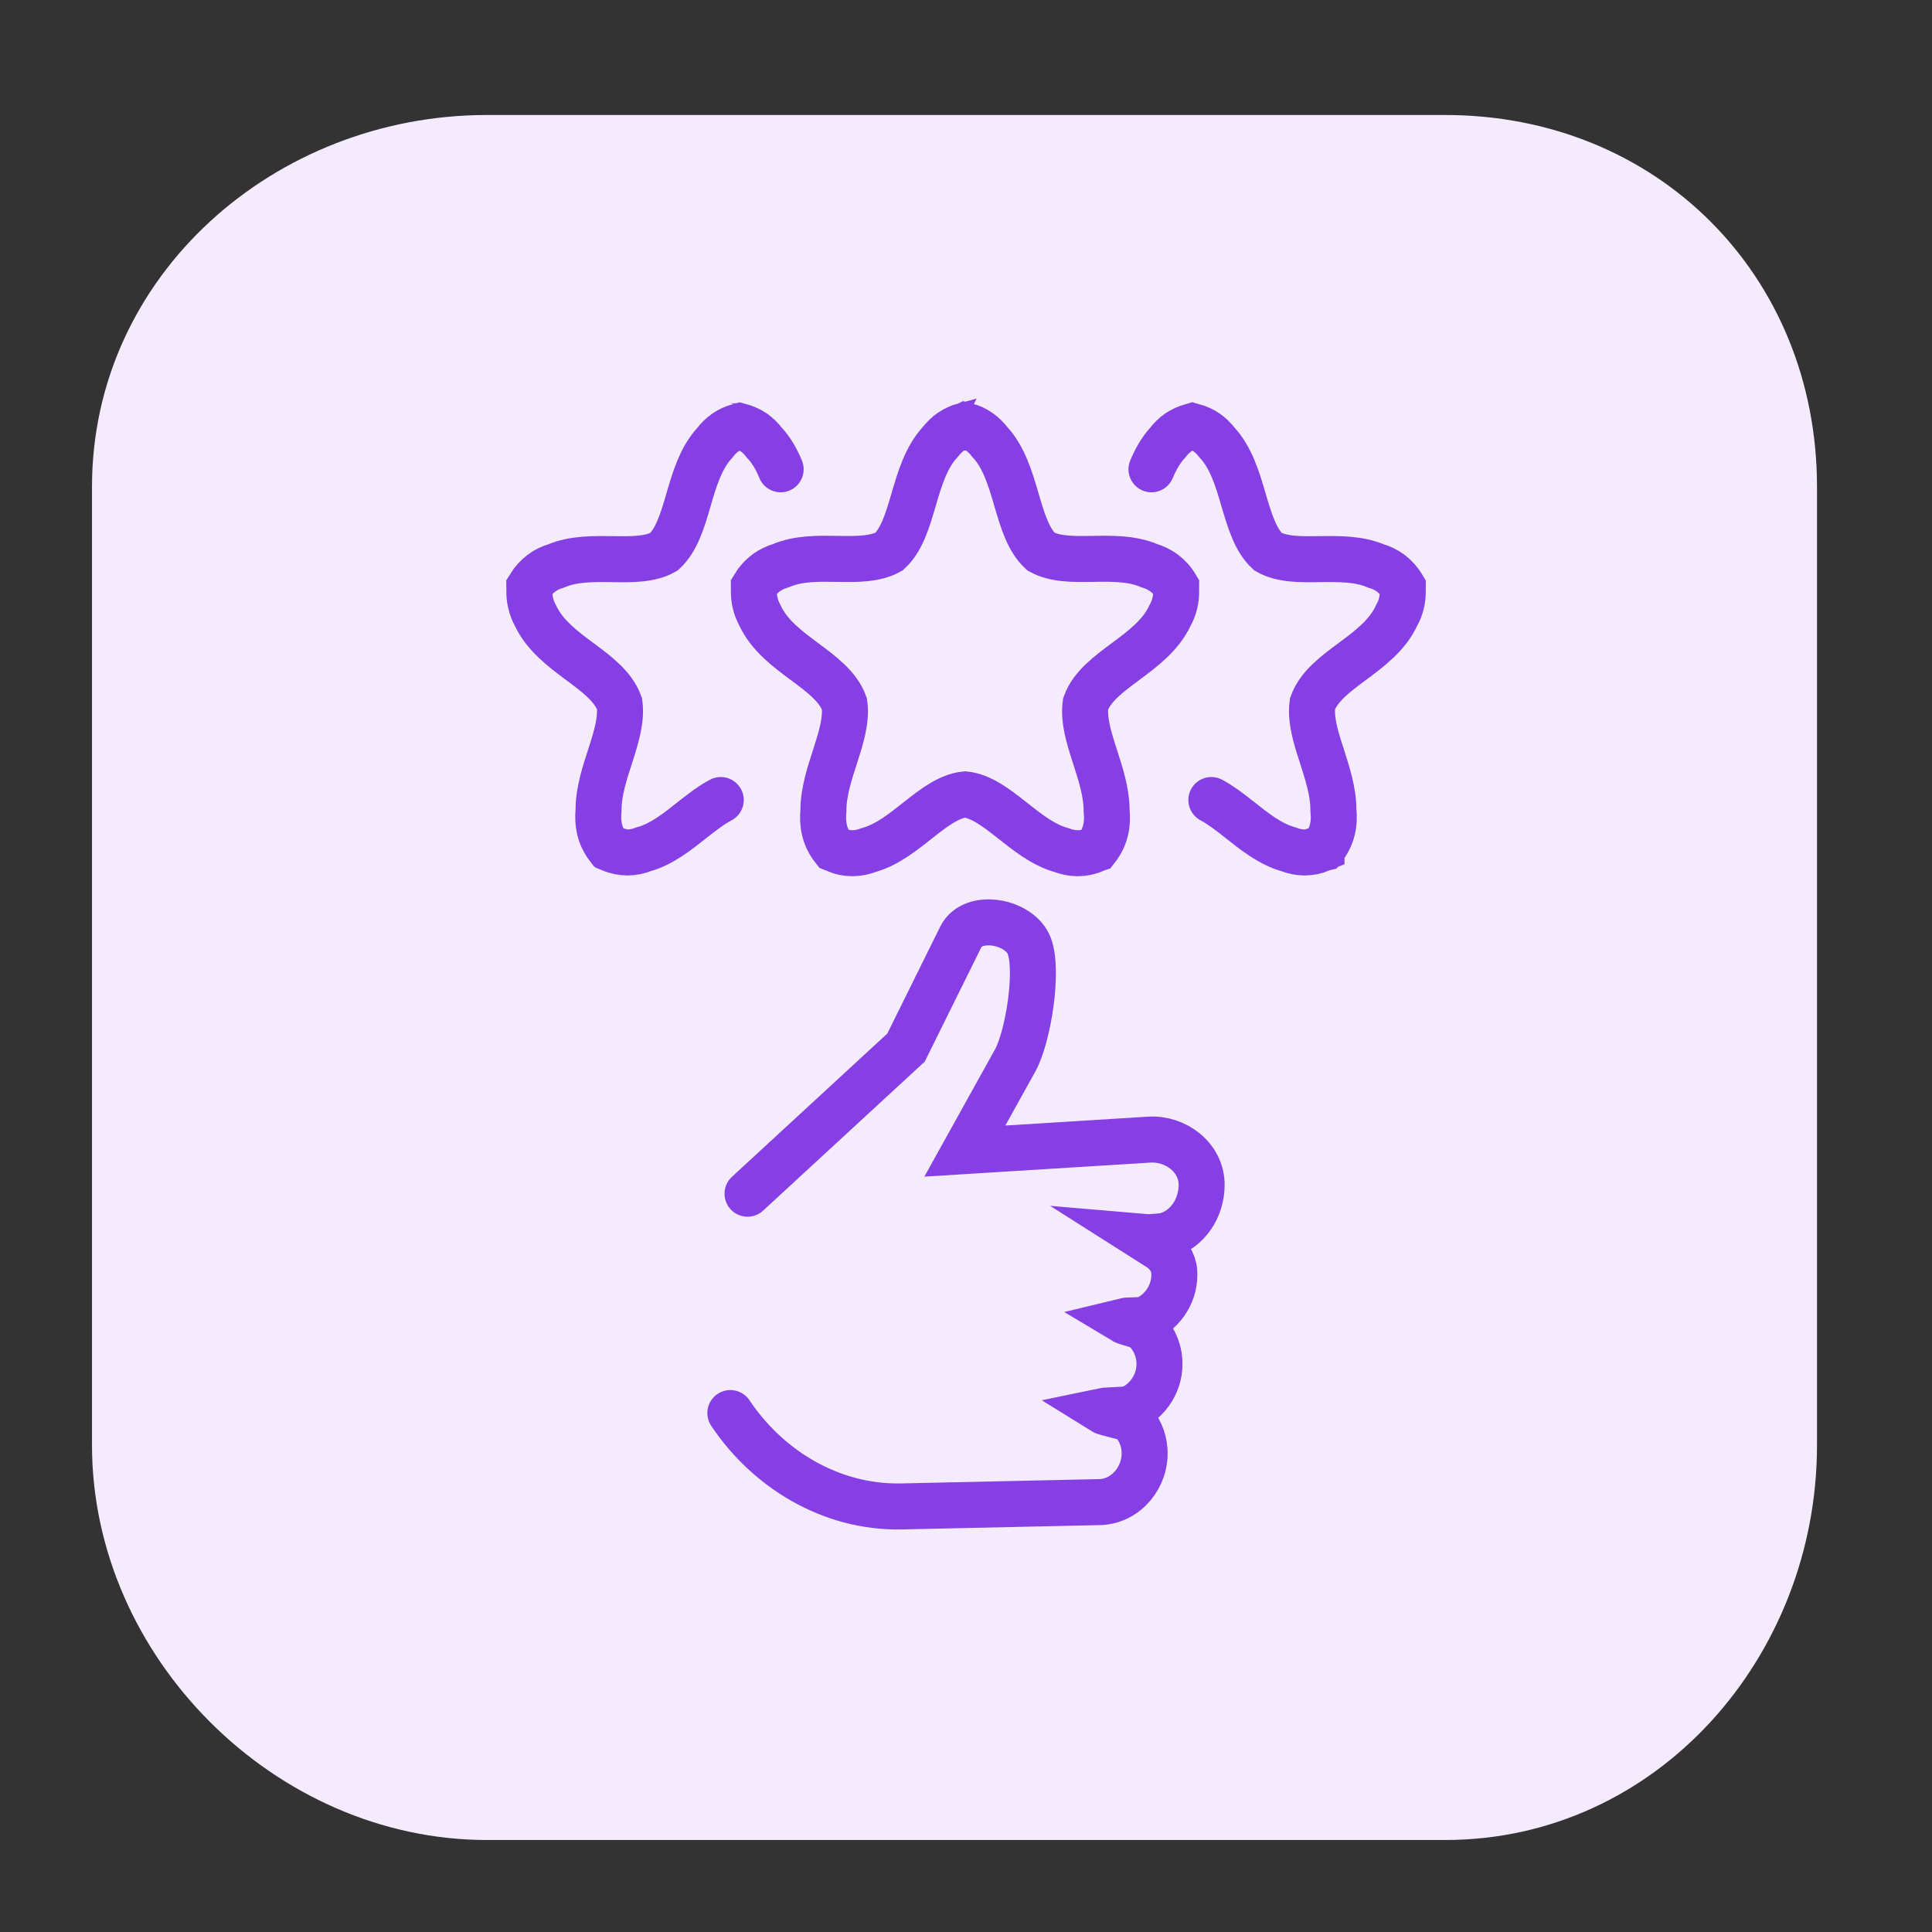
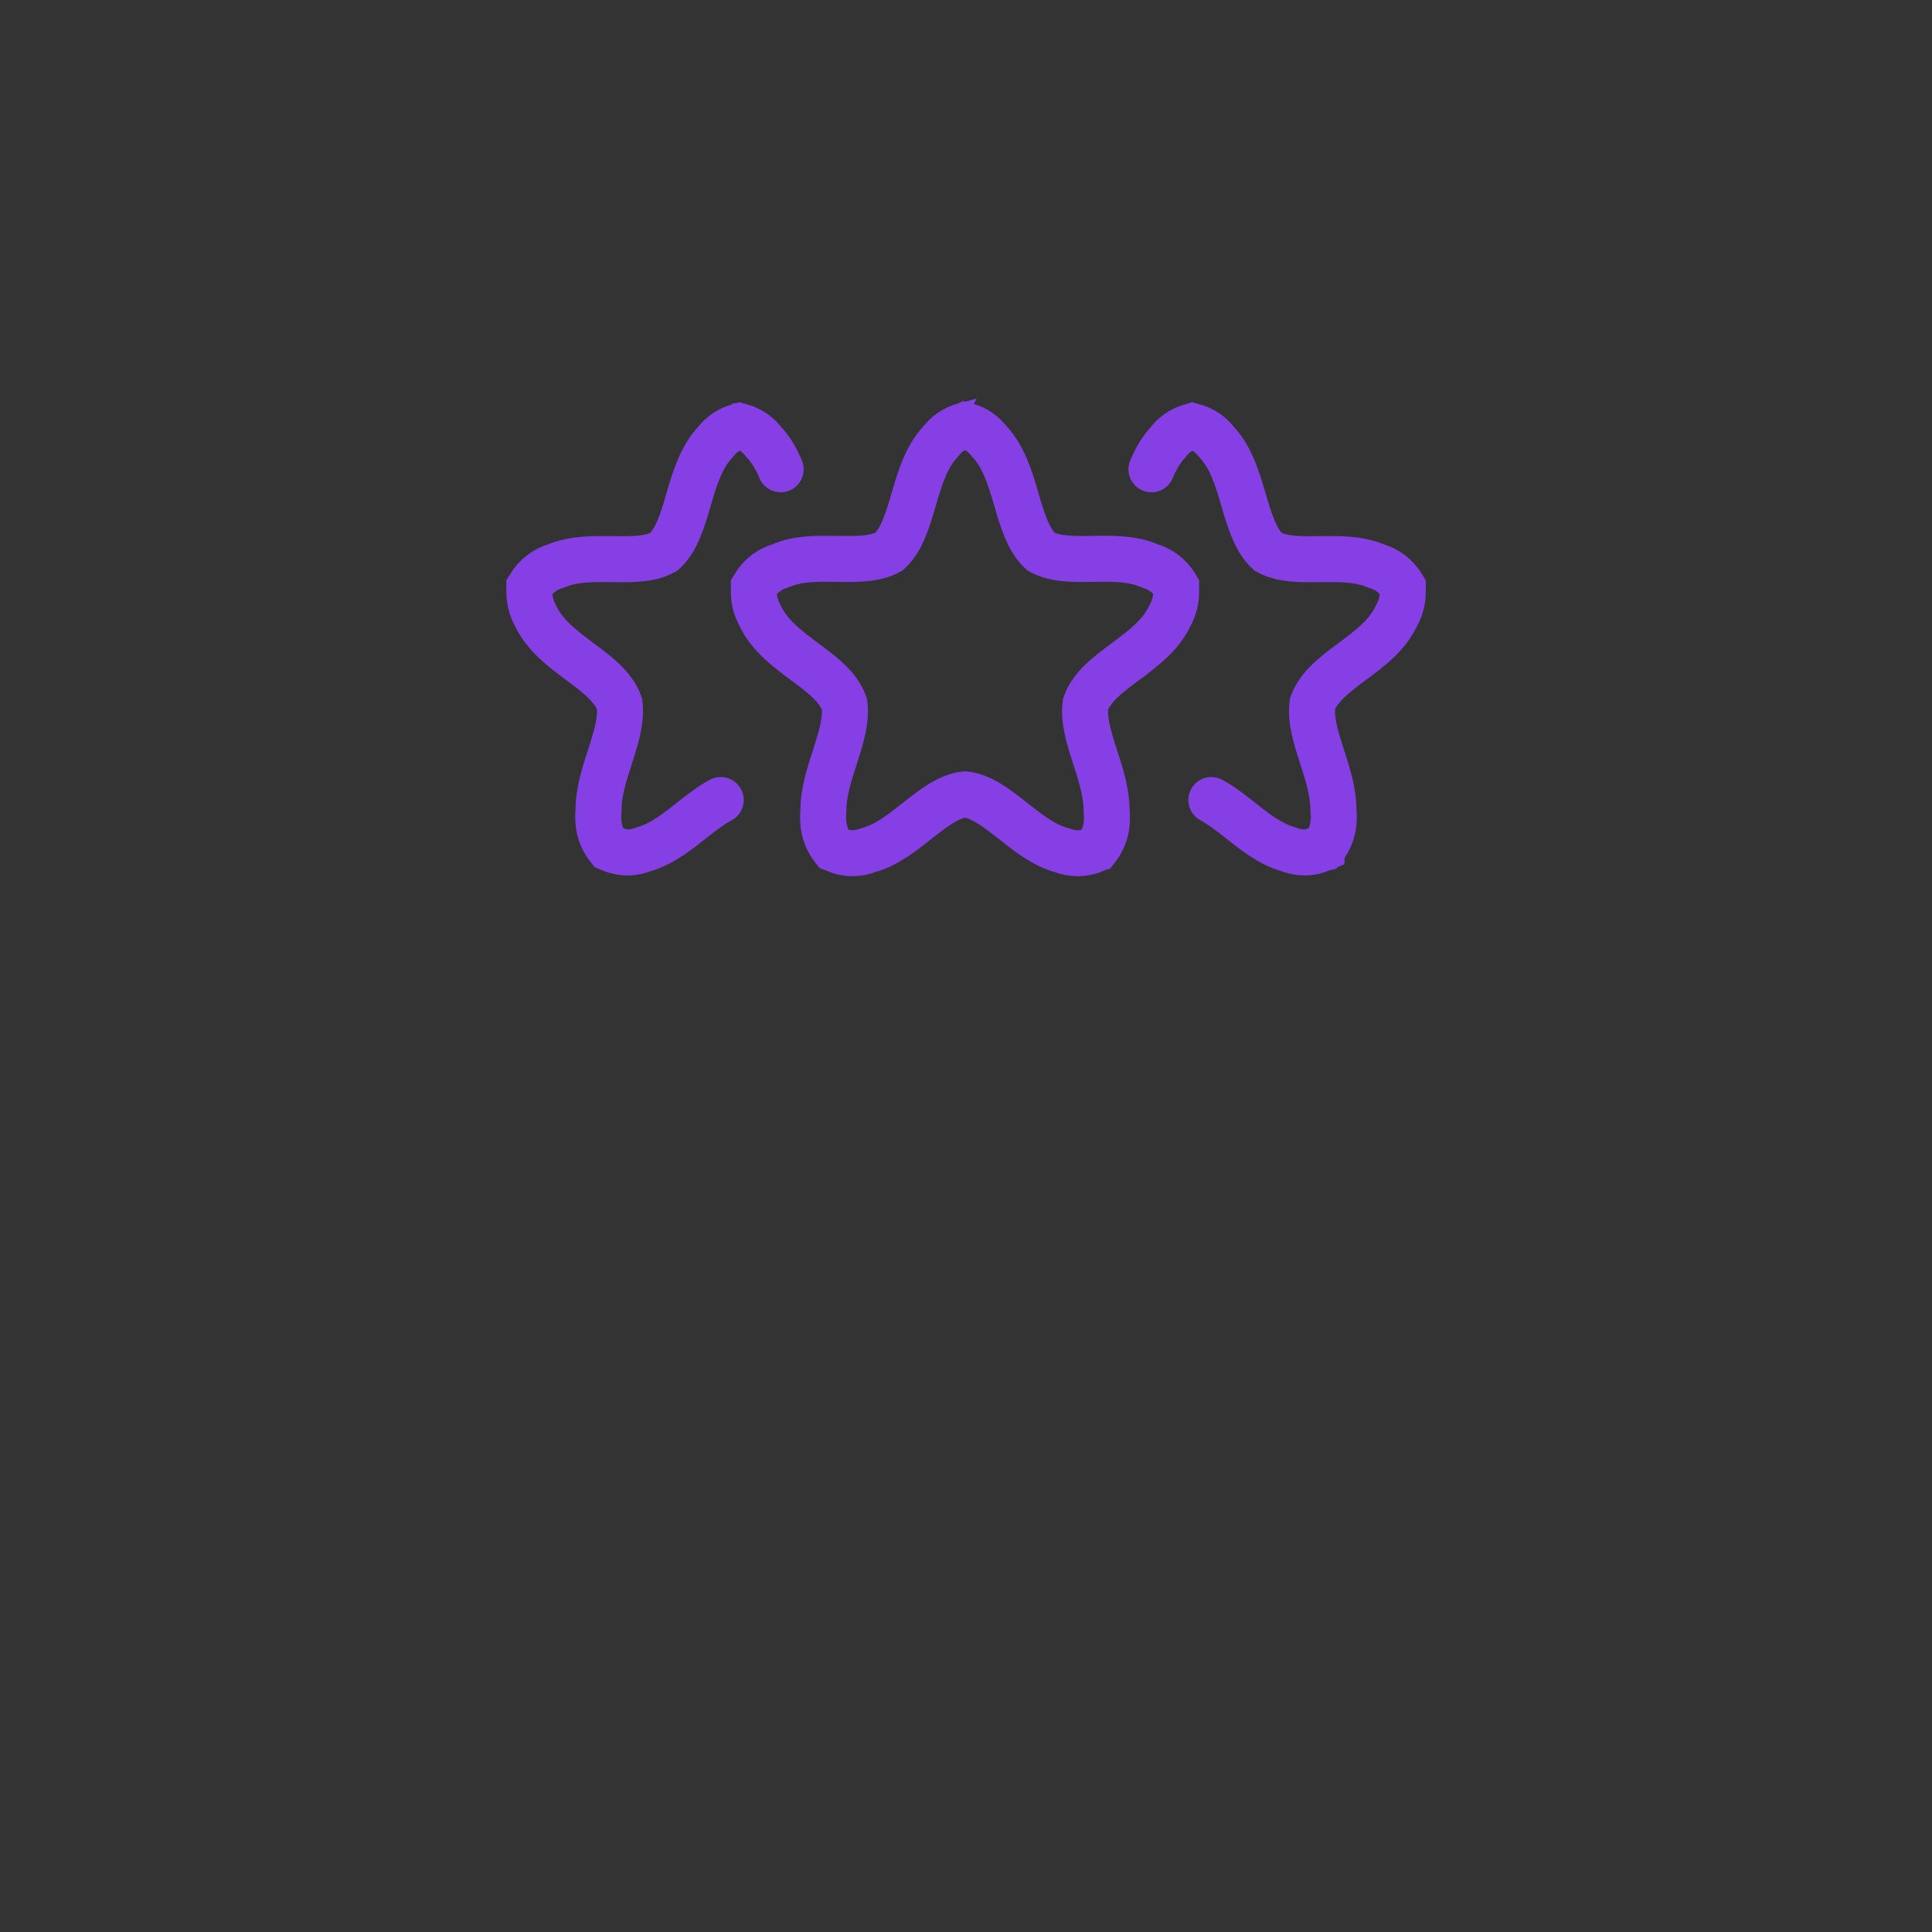
<svg xmlns="http://www.w3.org/2000/svg" version="1.1" id="Calque_1" x="0px" y="0px" width="84px" height="84px" viewBox="0 0 84 84" enable-background="new 0 0 84 84" xml:space="preserve">
  <rect x="0" y="0" width="84" height="84" fill="#333333" stroke="none" />
-   <path fill="#F4EBFE" d="M79,62.835C79,72.039,72.039,80,62.832,80H21.168C11.961,80,4,72.039,4,62.835V21.166  C4,11.961,11.961,5,21.168,5h41.664C72.039,5,79,11.961,79,21.166V62.835z" />
  <g>
    <g>
      <path fill="none" stroke="#863FE4" stroke-width="2" stroke-linecap="round" stroke-miterlimit="10" d="M41.98,18.5    c-0.008,0.004-0.016,0.006-0.023,0.009c-0.007-0.003-0.015-0.005-0.017-0.009c-0.461,0.121-0.798,0.377-1.055,0.712    c-1.232,1.321-1.111,3.741-2.229,4.772c-1.225,0.678-3.188-0.039-4.701,0.609c-0.467,0.139-0.876,0.409-1.18,0.912    c0,0.04,0.002,0.085,0.003,0.124c-0.017,0.433,0.085,0.803,0.264,1.129c0.8,1.723,3.13,2.339,3.673,3.845    c0.188,1.368-0.916,3.013-0.915,4.634c-0.056,0.589,0.037,1.15,0.449,1.67c0.019,0.008,0.044,0.016,0.064,0.021    c0.004,0.003,0.006,0.009,0.01,0.014c0.522,0.219,0.997,0.188,1.449,0.015c1.598-0.441,2.792-2.268,4.184-2.419    c1.395,0.151,2.593,1.978,4.186,2.419c0.452,0.173,0.933,0.204,1.448-0.015c0.004-0.005,0.008-0.011,0.012-0.014    c0.025-0.005,0.044-0.013,0.068-0.021c0.409-0.52,0.506-1.081,0.443-1.67c0.002-1.621-1.103-3.266-0.914-4.634    c0.542-1.506,2.872-2.122,3.673-3.845c0.18-0.326,0.283-0.696,0.263-1.129c0.002-0.039,0.004-0.084,0.004-0.124    c-0.299-0.503-0.709-0.773-1.176-0.912c-1.513-0.648-3.478,0.068-4.706-0.609c-1.113-1.031-0.996-3.451-2.225-4.772    C42.772,18.877,42.443,18.621,41.98,18.5L41.98,18.5z" />
      <path fill="none" stroke="#863FE4" stroke-width="2" stroke-linecap="round" stroke-miterlimit="10" d="M31.337,34.784    c-0.4,0.211-0.787,0.51-1.189,0.823c-0.667,0.532-1.364,1.093-2.158,1.316c-0.227,0.087-0.459,0.139-0.695,0.141    c-0.241,0.001-0.493-0.046-0.749-0.154c-0.002-0.003-0.004-0.005-0.007-0.008c-0.001-0.003-0.003-0.007-0.004-0.009    c-0.014-0.004-0.019-0.008-0.032-0.012c-0.012,0-0.025-0.003-0.031-0.006c-0.206-0.262-0.33-0.53-0.402-0.807    c-0.063-0.28-0.074-0.564-0.046-0.855c-0.001-0.811,0.274-1.627,0.528-2.407c0.248-0.781,0.476-1.526,0.384-2.213    c-0.272-0.747-0.985-1.281-1.735-1.835c-0.743-0.554-1.524-1.141-1.922-1.996c-0.089-0.162-0.157-0.336-0.203-0.524    c-0.046-0.187-0.069-0.383-0.06-0.601c-0.003-0.021-0.003-0.043-0.003-0.06c-0.002-0.023-0.002-0.039-0.002-0.063    c0.152-0.248,0.327-0.441,0.527-0.59c0.192-0.148,0.413-0.252,0.645-0.319c0.757-0.321,1.62-0.303,2.451-0.296    c0.831,0.015,1.628,0.024,2.234-0.317c0.555-0.513,0.809-1.37,1.068-2.264c0.262-0.899,0.538-1.83,1.153-2.488    c0.126-0.168,0.275-0.312,0.447-0.434c0.172-0.118,0.371-0.211,0.603-0.275c0.004,0.001,0.008,0.004,0.011,0.004    c0.004,0.001,0.008,0.004,0.013,0.005c0.004-0.001,0.004-0.004,0.005-0.005c0.003,0,0.006-0.003,0.009-0.004    c0.23,0.064,0.433,0.157,0.604,0.275c0.17,0.122,0.319,0.266,0.445,0.434c0.314,0.333,0.538,0.734,0.716,1.164" />
      <path fill="none" stroke="#863FE4" stroke-width="2" stroke-linecap="round" stroke-miterlimit="10" d="M52.668,34.784    c0.394,0.211,0.787,0.51,1.183,0.823c0.669,0.532,1.363,1.093,2.162,1.316c0.223,0.087,0.456,0.139,0.698,0.141    c0.238,0.001,0.486-0.046,0.745-0.154c0-0.003,0.001-0.005,0.003-0.008c0.001-0.003,0.004-0.007,0.005-0.009    c0.014-0.004,0.025-0.008,0.036-0.012c0.009,0,0.021-0.003,0.034-0.006c0.201-0.262,0.33-0.53,0.395-0.807    c0.069-0.28,0.076-0.564,0.045-0.855c0.002-0.811-0.273-1.627-0.522-2.407c-0.253-0.781-0.48-1.526-0.387-2.213    c0.271-0.747,0.986-1.281,1.733-1.835c0.749-0.554,1.528-1.141,1.923-1.996c0.091-0.162,0.165-0.336,0.209-0.524    c0.048-0.187,0.065-0.383,0.059-0.601c0-0.021,0.001-0.043,0.002-0.06c0-0.023,0-0.039,0-0.063    c-0.147-0.248-0.326-0.441-0.521-0.59c-0.2-0.148-0.417-0.252-0.651-0.319c-0.755-0.321-1.622-0.303-2.452-0.296    c-0.827,0.015-1.621,0.024-2.234-0.317c-0.556-0.513-0.802-1.37-1.068-2.264c-0.261-0.899-0.54-1.83-1.151-2.488    c-0.129-0.168-0.274-0.312-0.448-0.434c-0.172-0.118-0.372-0.211-0.604-0.275c-0.003,0.001-0.004,0.004-0.006,0.004    c-0.002,0.001-0.006,0.004-0.009,0.005c-0.004-0.001-0.008-0.004-0.012-0.005c-0.005,0-0.008-0.003-0.012-0.004    c-0.229,0.064-0.427,0.157-0.603,0.275c-0.171,0.122-0.318,0.266-0.445,0.434c-0.308,0.333-0.529,0.734-0.711,1.164" />
    </g>
-     <path fill="none" stroke="#863FE4" stroke-width="2" stroke-linecap="round" stroke-miterlimit="10" d="M32.501,51.901l6.891-6.353   l2.384-4.818c0.519-1.049,2.561-0.689,2.976,0.4c0.411,1.079-0.049,3.952-0.614,4.977l-2.188,3.94l8.02-0.498   c1.163-0.07,2.275,0.791,2.275,1.963l0,0c0,1.021-0.612,1.936-1.543,2.204c-0.133,0.036-0.722,0.086-0.864,0.071l-0.201-0.017   l0.767,0.487c0.369,0.234,0.622,0.634,0.649,1.007l0,0c0.069,0.912-0.457,1.738-1.252,2.095c-0.127,0.06-0.806,0.039-0.947,0.074   c0.111,0.067,0.759,0.211,0.855,0.299c0.396,0.353,0.656,0.851,0.697,1.413v0.001c0.07,0.913-0.458,1.74-1.253,2.101   c-0.128,0.054-1.095,0.069-1.236,0.099c0.177,0.111,1.171,0.274,1.309,0.43c0.3,0.339,0.5,0.771,0.535,1.257v0.001   c0.087,1.162-0.793,2.251-1.957,2.275l-8.596,0.188c-3.131,0.068-5.862-1.675-7.454-4.06" />
  </g>
</svg>